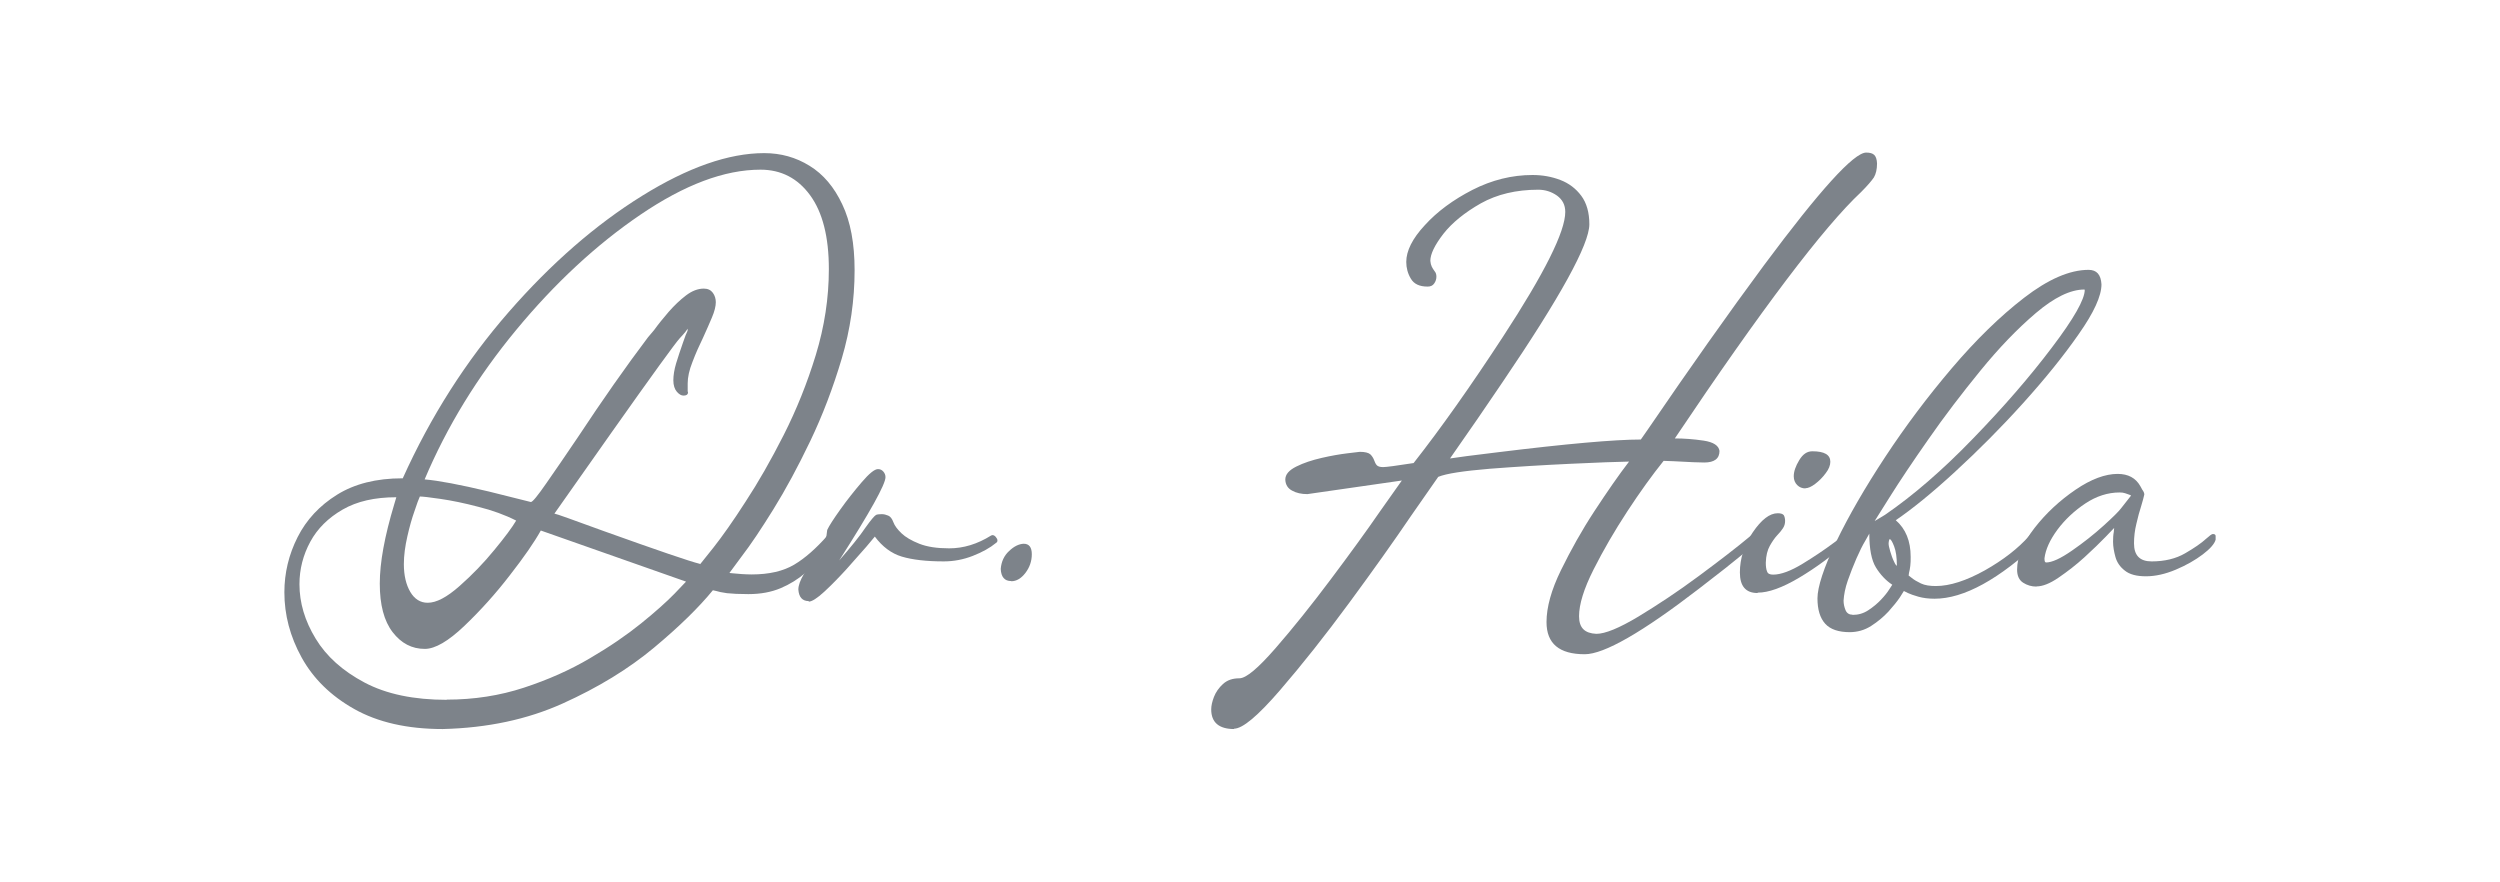
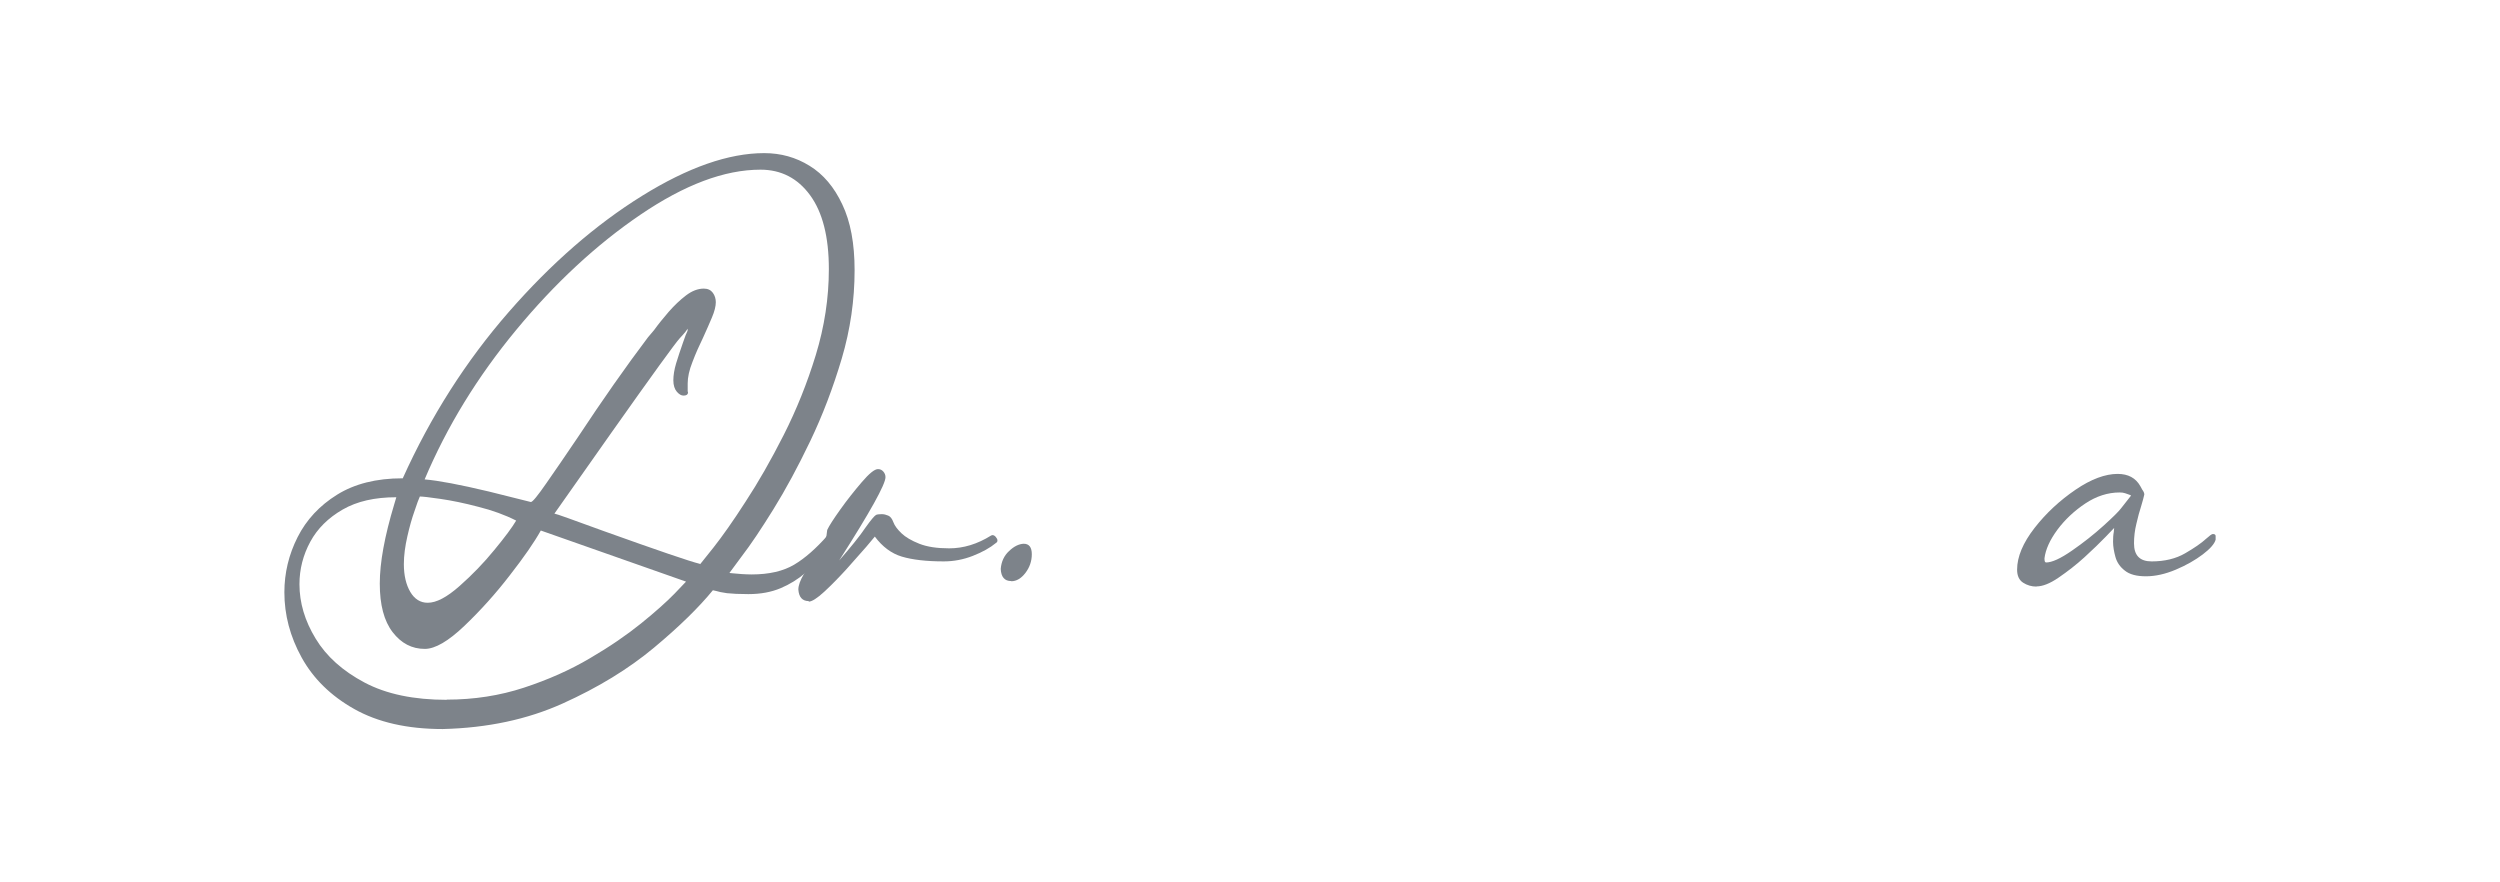
<svg xmlns="http://www.w3.org/2000/svg" id="Layer_1" width="136" height="48" viewBox="0 0 136 48">
  <defs>
    <style>
      .cls-1 {
        fill: #7D838A;
      }
    </style>
  </defs>
  <path class="cls-1" d="M24.08,39.66c-1.93,0-3.53-.37-4.81-1.09s-2.23-1.66-2.86-2.8c-.63-1.14-.94-2.32-.94-3.55,0-1.05.24-2.05.72-3,.48-.95,1.2-1.72,2.15-2.31.95-.59,2.13-.89,3.55-.89h.02c1.52-3.37,3.44-6.38,5.76-9.04,2.32-2.66,4.74-4.76,7.25-6.32s4.73-2.33,6.65-2.33c.91,0,1.73.23,2.47.69.75.46,1.34,1.16,1.78,2.1.45.94.67,2.13.67,3.58,0,1.62-.23,3.22-.7,4.81-.47,1.58-1.04,3.08-1.71,4.48s-1.34,2.64-2.01,3.72c-.67,1.08-1.24,1.93-1.71,2.54l-.68.92.2.02c.13.01.29.03.47.04s.36.02.54.02c.95,0,1.72-.18,2.31-.53.59-.35,1.19-.88,1.81-1.58h.07s.11.05.2.1c.09.05.13.13.13.23s-.06.21-.17.33c-.64.64-1.12,1.09-1.42,1.36-.41.35-.86.63-1.36.84-.5.21-1.08.32-1.75.32-.5,0-.88-.02-1.16-.05-.28-.04-.47-.08-.59-.12l-.18-.04c-.76.93-1.83,1.98-3.21,3.13-1.38,1.15-3.03,2.16-4.96,3.03-1.93.87-4.1,1.33-6.52,1.39ZM24.3,38.06c1.49,0,2.89-.22,4.2-.65,1.31-.43,2.51-.96,3.59-1.6,1.08-.63,2.01-1.27,2.79-1.9.78-.63,1.38-1.17,1.81-1.61l.63-.66-7.9-2.78c-.35.63-.91,1.44-1.69,2.44-.77,1-1.6,1.92-2.47,2.75s-1.59,1.25-2.15,1.25c-.7,0-1.28-.3-1.75-.91s-.7-1.49-.7-2.64.26-2.57.79-4.33l.11-.37c-1.17,0-2.14.22-2.92.67-.78.45-1.37,1.03-1.76,1.75-.39.72-.59,1.49-.59,2.31,0,1.01.29,1.99.88,2.96.58.96,1.47,1.76,2.66,2.39,1.19.63,2.68.94,4.48.94ZM23.27,32.79c.47,0,1.04-.3,1.73-.91.69-.61,1.32-1.26,1.89-1.96.58-.7.97-1.23,1.19-1.6-.61-.31-1.3-.56-2.06-.75-.76-.2-1.44-.34-2.06-.43-.61-.09-.98-.13-1.12-.13-.06.13-.16.39-.29.79-.14.39-.27.85-.39,1.38s-.19,1.03-.19,1.51c0,.61.12,1.12.35,1.51.23.39.55.59.94.59ZM38.09,30.69l.72-.9c.48-.61,1.07-1.44,1.75-2.5.69-1.05,1.38-2.26,2.07-3.62.69-1.36,1.28-2.82,1.75-4.36.47-1.54.71-3.1.71-4.67,0-1.75-.34-3.09-1.02-4.02-.68-.93-1.58-1.39-2.7-1.39-1.96,0-4.13.82-6.53,2.45-2.4,1.63-4.66,3.73-6.76,6.27-2.11,2.55-3.77,5.26-4.98,8.13.74.06,1.91.28,3.5.66l2.28.57c.09,0,.37-.34.84-1.02.47-.68,1.05-1.51,1.72-2.51,1.34-2.03,2.61-3.84,3.81-5.43l.33-.39c.23-.32.5-.65.8-1,.3-.34.61-.64.94-.89.33-.25.65-.37.97-.37.22,0,.38.08.49.23.11.15.16.33.16.51,0,.22-.07.5-.21.83-.14.34-.3.69-.47,1.07-.22.45-.42.9-.59,1.35-.18.45-.26.84-.26,1.17v.42l.02.09s-.02.08-.07.11-.1.04-.18.04c-.12,0-.24-.07-.36-.21-.12-.14-.19-.35-.19-.62s.05-.58.15-.92c.1-.34.23-.71.37-1.12l.15-.42c.07-.15.11-.24.11-.28l-.02-.07c0,.06-.14.23-.42.53-.23.25-1.48,1.97-3.74,5.17l-3.07,4.36c.1.01,1.01.34,2.71.96,2.93,1.05,4.66,1.64,5.19,1.77Z" />
  <path class="cls-1" d="M44,32.7c-.35,0-.54-.21-.57-.63,0-.22.1-.5.3-.84.2-.34.41-.68.62-1.02.39-.6.6-.96.61-1.07.01-.12.03-.22.04-.31.1-.22.34-.59.71-1.11.37-.52.76-1.01,1.17-1.49s.7-.71.88-.71c.12,0,.21.04.29.13s.12.19.12.31c0,.39-.84,1.9-2.52,4.53.63-.72,1.11-1.31,1.44-1.8.29-.41.48-.63.57-.68.04-.01.08-.03.12-.03.04,0,.1-.01.19-.01.12,0,.23.03.35.08.12.05.21.17.28.36.07.19.22.39.44.6.22.21.54.4.97.57.43.17.97.25,1.63.25.77,0,1.53-.23,2.28-.7l.07-.02c.06,0,.12.03.18.1.06.07.09.13.09.19s-.02.1-.07.13c-.34.28-.76.51-1.27.71-.51.2-1.04.3-1.58.3-.95,0-1.71-.09-2.28-.26-.57-.17-1.06-.54-1.47-1.09l-.46.55c-.31.35-.67.76-1.08,1.22-.42.46-.82.87-1.21,1.23-.39.36-.68.54-.85.54Z" />
  <path class="cls-1" d="M55.01,31.61c-.36,0-.55-.22-.57-.66.03-.39.18-.72.45-.97.27-.26.54-.39.8-.4.29,0,.44.19.44.57s-.12.72-.35,1.02c-.23.3-.49.45-.77.45Z" />
-   <path class="cls-1" d="M67.14,39.66c-.83,0-1.25-.36-1.25-1.07,0-.19.05-.42.15-.68.1-.26.27-.5.49-.7.23-.21.52-.31.89-.31s1.02-.55,1.97-1.64c.95-1.09,1.95-2.34,3-3.74,1.05-1.4,1.96-2.65,2.71-3.74l1.16-1.64-5.14.74c-.32,0-.6-.06-.83-.19-.23-.12-.36-.32-.37-.6,0-.28.2-.51.6-.71.4-.2.86-.35,1.38-.47.52-.12.99-.2,1.4-.25.42-.05.64-.08.67-.08.29,0,.48.05.58.14.09.09.16.2.2.31.04.11.08.2.14.27.06.07.17.11.35.11.16,0,.71-.07,1.66-.22,1.49-1.9,3.11-4.19,4.86-6.87,2.26-3.46,3.39-5.72,3.39-6.79,0-.38-.15-.67-.45-.89-.3-.21-.64-.32-1.02-.32-1.2,0-2.24.25-3.12.74-.88.5-1.56,1.05-2.04,1.66-.47.61-.71,1.1-.71,1.47.01.13.04.24.08.32.04.08.09.16.15.24.07.08.1.18.1.3,0,.13-.04.26-.12.37-.08.12-.2.17-.36.17-.44,0-.74-.14-.91-.43-.17-.28-.25-.59-.25-.91,0-.6.33-1.27,1.01-2,.67-.74,1.54-1.38,2.59-1.92,1.06-.54,2.15-.81,3.27-.81.54,0,1.04.09,1.51.27s.85.47,1.14.86c.29.39.44.91.44,1.55,0,1.09-1.58,3.96-4.73,8.6-.85,1.26-1.79,2.63-2.85,4.14.37-.06,1.21-.17,2.54-.33,3.81-.47,6.42-.7,7.84-.7l.37-.53c2.28-3.34,4.39-6.33,6.33-8.95,3.04-4.09,4.89-6.13,5.56-6.13.2,0,.35.04.44.13.09.09.14.24.15.46,0,.32-.06.57-.17.76-.12.18-.35.45-.7.8-2.03,1.9-5.41,6.36-10.13,13.4.51,0,1.03.04,1.57.12.53.08.82.27.86.56,0,.42-.28.63-.83.63-.25,0-.8-.02-1.66-.07l-.55-.02c-.61.76-1.27,1.67-1.97,2.74-.7,1.07-1.31,2.12-1.84,3.17s-.79,1.9-.79,2.54.31.93.94.96c.48,0,1.24-.31,2.29-.94,1.04-.63,2.13-1.35,3.25-2.18s2.09-1.57,2.89-2.24c.06-.06.12-.09.17-.09.07,0,.13.03.19.08.05.05.08.11.08.19,0,.13-1.09,1.04-3.28,2.72-3.09,2.38-5.17,3.57-6.22,3.57-1.39,0-2.08-.58-2.08-1.75,0-.8.26-1.75.79-2.83s1.13-2.16,1.82-3.21c.69-1.05,1.31-1.95,1.88-2.69-.63.01-1.69.05-3.19.12-1.5.07-2.96.16-4.39.27-1.43.12-2.36.26-2.8.44l-1.45,2.08c-.95,1.4-2.08,2.99-3.39,4.77s-2.57,3.37-3.77,4.76c-1.2,1.39-2.03,2.09-2.5,2.09Z" />
-   <path class="cls-1" d="M95.61,32.26c-.64,0-.96-.37-.96-1.12s.23-1.48.7-2.18c.47-.69.92-1.04,1.36-1.04.17,0,.28.04.33.11.04.07.07.18.07.31,0,.15-.04.28-.12.4-.08.12-.19.26-.32.39-.13.14-.26.33-.39.56-.13.23-.21.54-.22.92,0,.2.02.37.07.48.04.12.15.17.33.17.42,0,.96-.2,1.6-.59s1.2-.77,1.67-1.12c.47-.35.75-.53.82-.53.12,0,.17.04.17.11-.03.13-.09.25-.2.35-.86.76-1.74,1.41-2.65,1.95-.91.54-1.66.81-2.25.81ZM98.22,26.57c-.18,0-.33-.06-.45-.18-.12-.12-.19-.28-.19-.48,0-.26.1-.55.3-.88s.43-.48.71-.48c.66,0,.98.19.98.57,0,.19-.08.4-.25.62-.17.23-.36.42-.57.58-.21.16-.39.24-.54.24Z" />
-   <path class="cls-1" d="M100.63,34.39c-.61,0-1.06-.15-1.34-.46-.28-.31-.42-.77-.42-1.38s.34-1.67,1.02-3.08,1.57-2.95,2.67-4.62c1.1-1.67,2.31-3.28,3.62-4.82s2.62-2.82,3.93-3.83c1.31-1.01,2.48-1.52,3.51-1.52.44,0,.67.26.7.79,0,.63-.41,1.53-1.24,2.71-.82,1.18-1.84,2.44-3.04,3.77-1.2,1.33-2.43,2.56-3.68,3.71-1.25,1.15-2.32,2.02-3.23,2.64.54.47.81,1.13.81,1.99,0,.18,0,.34-.02.49-.02.15-.04.28-.07.38l-.02.15.17.13c.12.1.29.2.5.3s.49.14.81.14c.76,0,1.65-.29,2.66-.85,1.01-.57,1.82-1.2,2.42-1.88.07-.09.16-.13.26-.13.09,0,.17.03.26.09.09.06.13.12.13.2l-.04.09c-2.25,2.12-4.17,3.17-5.76,3.17-.34,0-.63-.04-.88-.11s-.44-.14-.57-.2l-.22-.11-.22.35c-.15.22-.35.47-.62.77-.27.29-.58.55-.94.78-.36.23-.75.34-1.19.34ZM100.78,33.45c.31,0,.59-.08.85-.25s.49-.36.69-.57c.2-.21.35-.4.45-.56l.17-.26c-.35-.23-.65-.55-.89-.94-.24-.39-.36-1.01-.36-1.84l-.22.39c-.15.25-.31.57-.48.96s-.33.8-.47,1.2-.21.77-.23,1.09c0,.19.04.36.11.53.07.16.2.24.37.24ZM101.99,28.34l.55-.33c1.53-1.05,3.13-2.43,4.79-4.15,1.66-1.71,3.09-3.36,4.29-4.95,1.2-1.58,1.79-2.63,1.79-3.14l-.02-.02c-.76,0-1.64.43-2.64,1.28-1,.85-2.01,1.9-3.02,3.14-1.01,1.24-1.96,2.48-2.82,3.72-.87,1.24-1.57,2.29-2.11,3.15l-.81,1.29ZM103.19,30.77c0-.44-.05-.79-.15-1.05-.1-.26-.18-.39-.24-.39-.01,0-.03.03-.04.08-.01.05-.02.11-.02.16,0,.09.03.23.09.43.06.2.12.38.2.54.07.16.13.24.17.24Z" />
  <path class="cls-1" d="M110.78,31.91c-.26,0-.5-.07-.72-.21s-.33-.38-.33-.71c0-.7.32-1.46.95-2.27.63-.81,1.38-1.5,2.23-2.08s1.62-.86,2.29-.86c.57,0,.98.22,1.23.66l.11.2c.07.09.11.18.11.26-.03.15-.09.36-.17.63-.09.28-.18.6-.26.96-.09.36-.13.72-.13,1.07,0,.66.32.98.96.98.71,0,1.32-.15,1.82-.44.5-.29.88-.55,1.14-.79.19-.17.31-.26.37-.26.1,0,.15.04.15.11v.2c-.06.22-.29.49-.7.8-.41.31-.9.59-1.47.83s-1.11.36-1.62.36-.89-.1-1.15-.31c-.26-.2-.43-.45-.51-.74s-.13-.57-.13-.83c0-.2.01-.38.04-.53l.02-.22-.46.48c-.31.32-.69.69-1.15,1.11s-.93.78-1.41,1.11-.88.48-1.2.48ZM111.29,30.6c.34,0,.81-.22,1.43-.65.62-.43,1.19-.88,1.71-1.35.52-.47.83-.78.95-.94l.55-.7s-.03-.03-.1-.05c-.07-.02-.14-.05-.23-.08s-.18-.04-.29-.04c-.64,0-1.27.2-1.87.6s-1.11.88-1.52,1.43c-.41.56-.64,1.07-.7,1.55,0,.15.02.22.07.22Z" />
</svg>